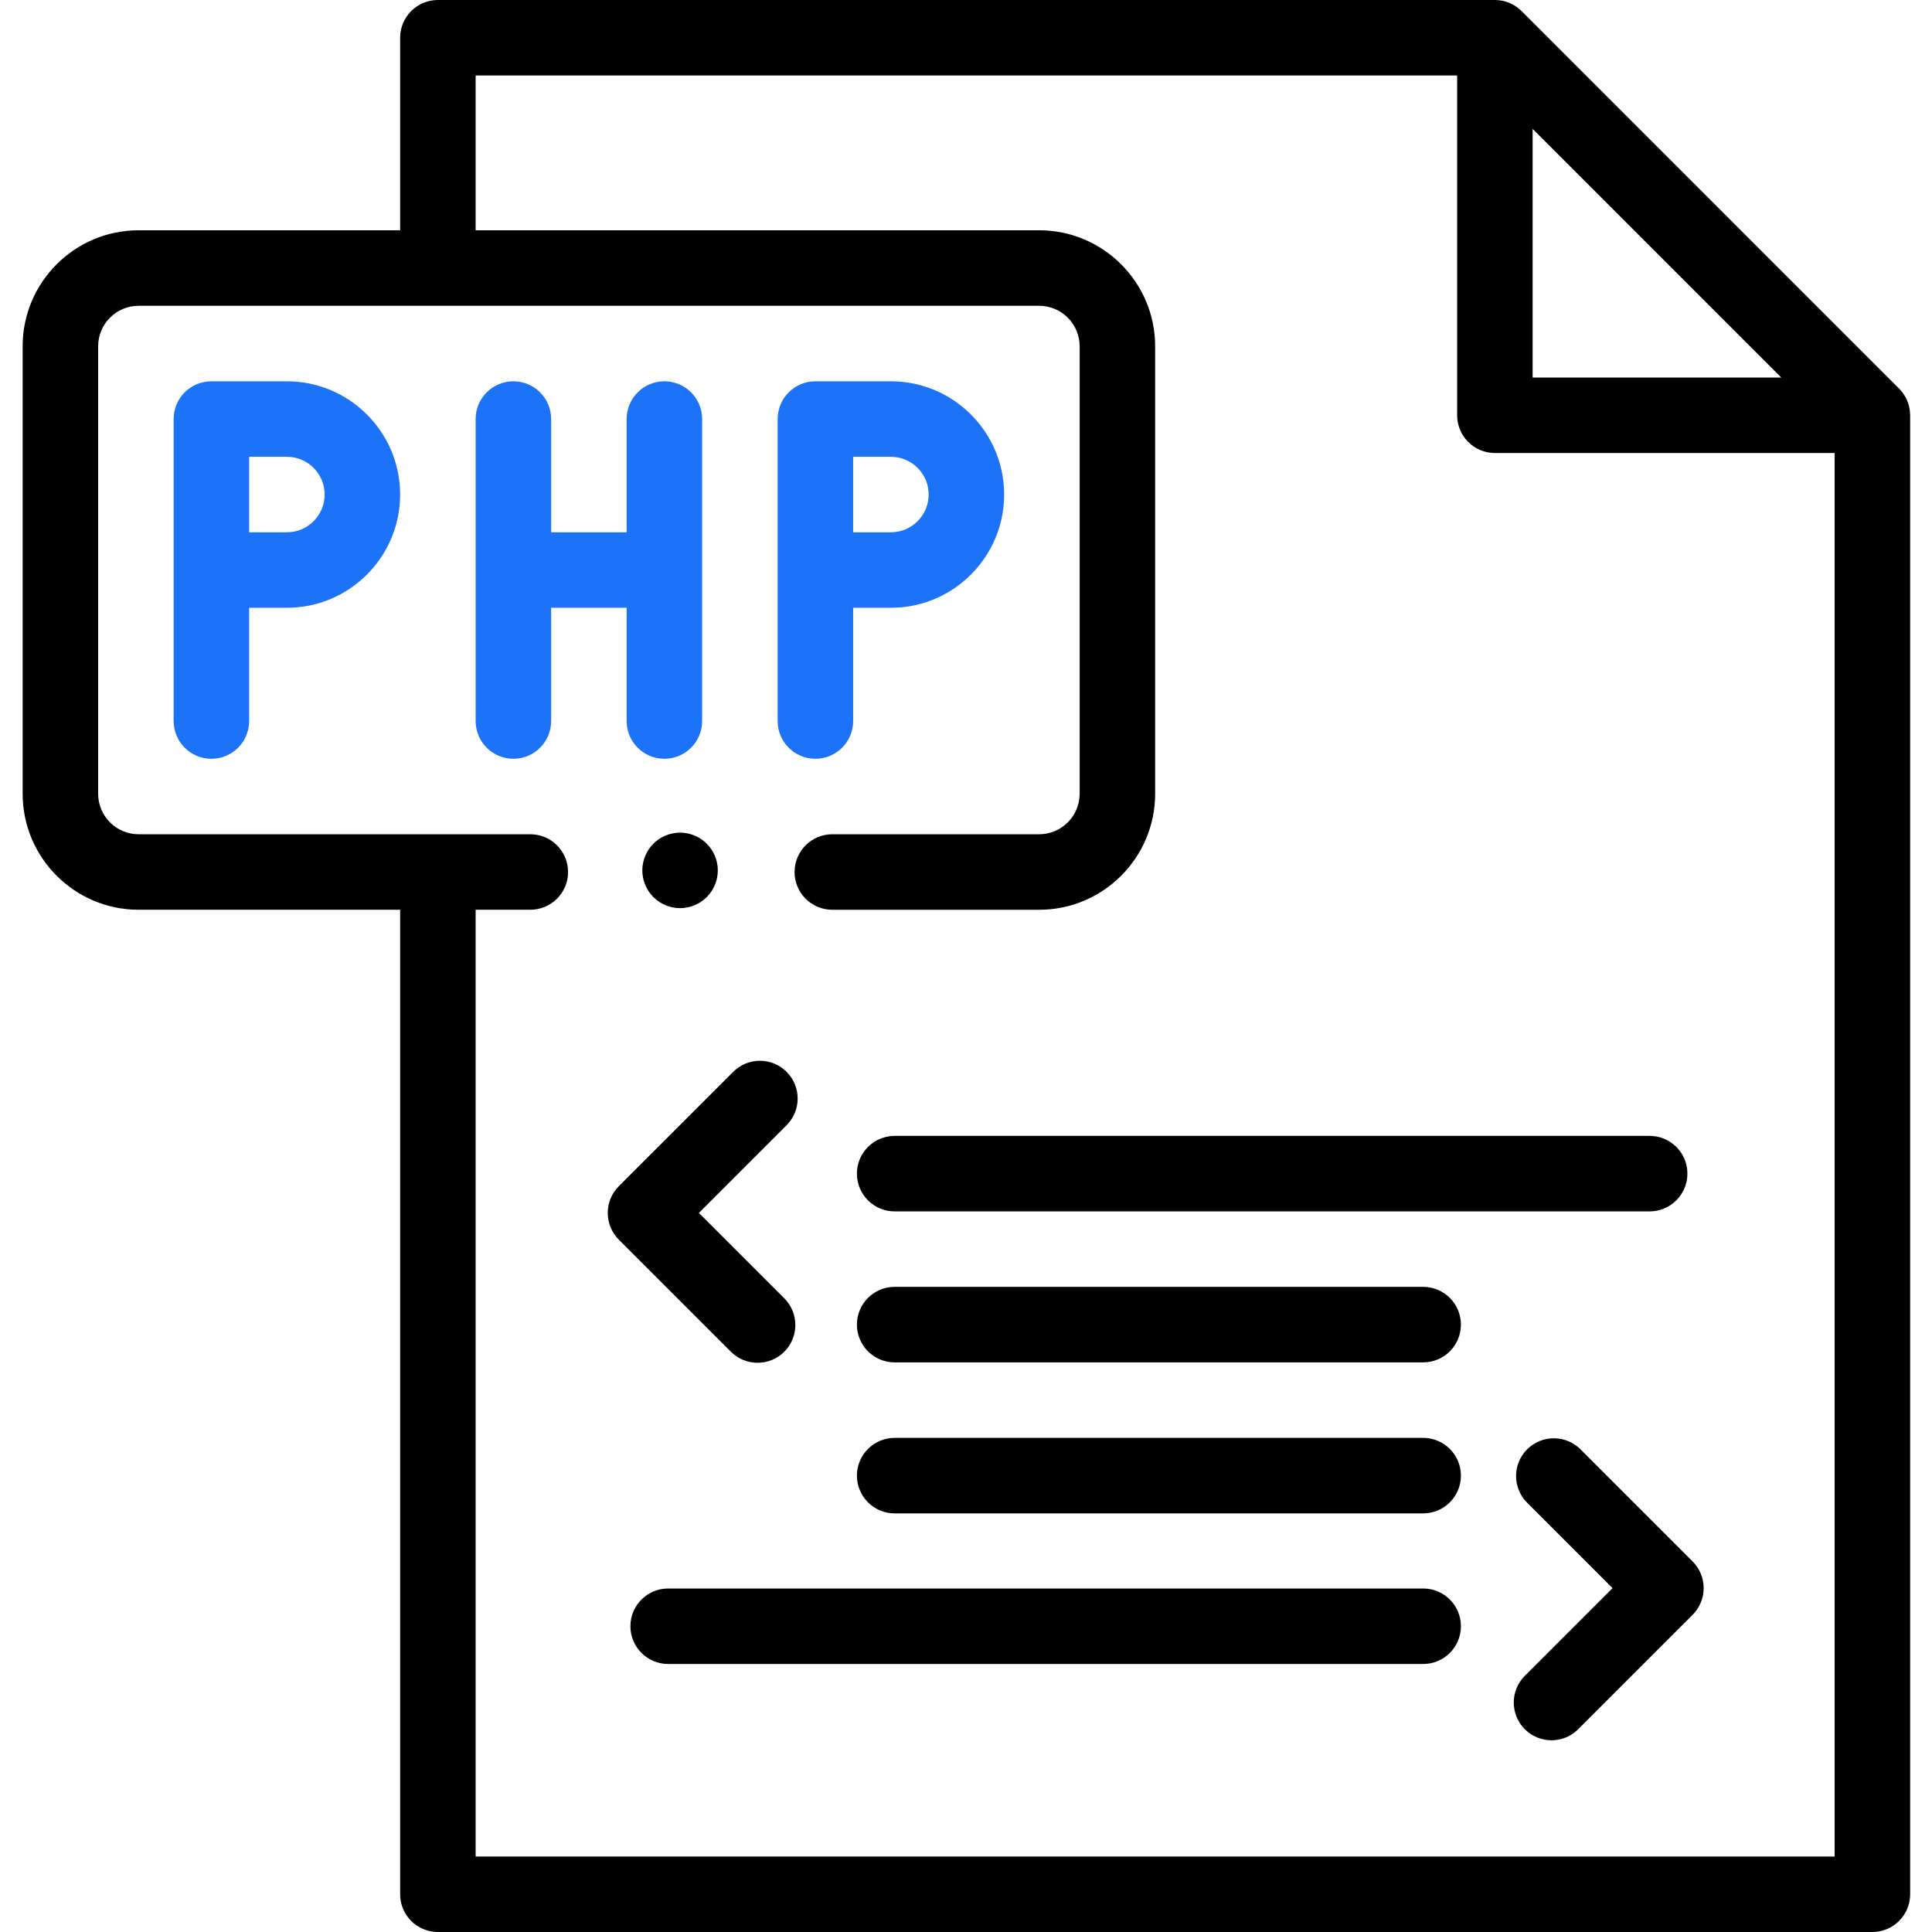
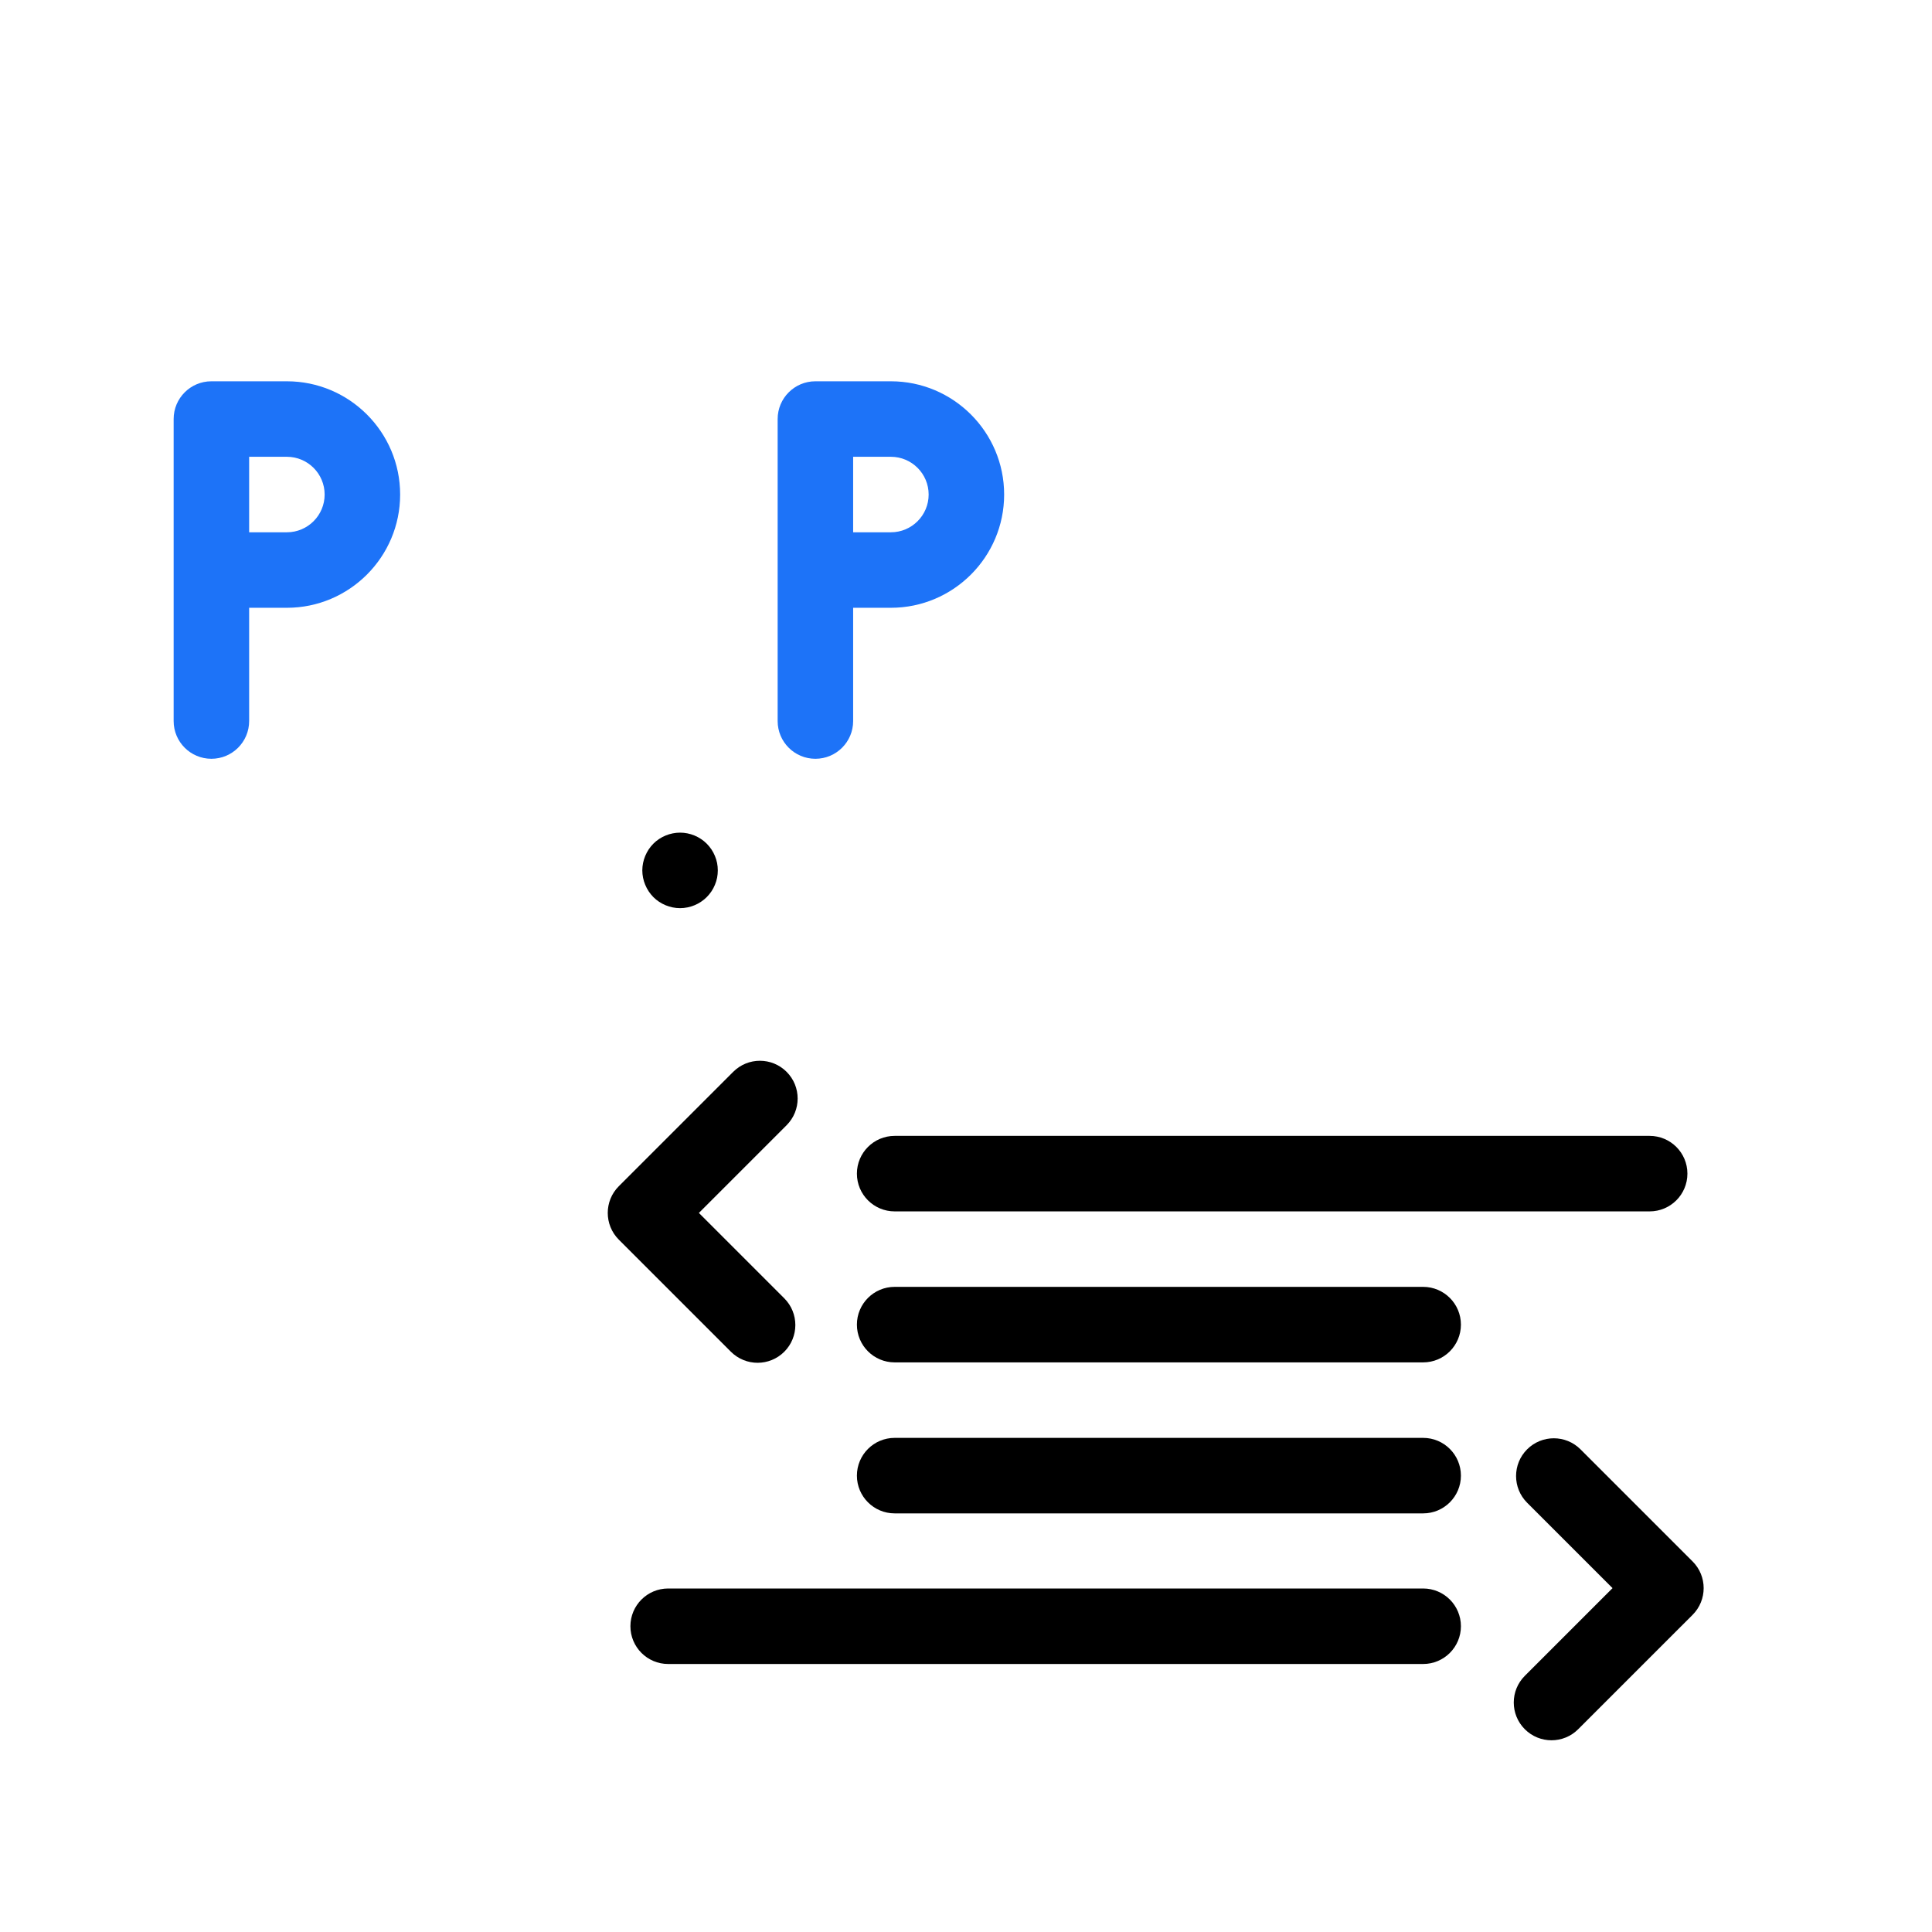
<svg xmlns="http://www.w3.org/2000/svg" width="90" height="90" viewBox="0 0 90 90" fill="none">
  <g clip-path="url(#clip0)">
-     <path d="M88.978 19.285C88.978 19.265 88.977 19.245 88.975 19.224C88.97 19.151 88.962 19.078 88.948 19.007C88.947 19.004 88.947 19.002 88.947 19C88.932 18.922 88.91 18.847 88.885 18.773C88.88 18.759 88.875 18.745 88.87 18.732C88.844 18.663 88.815 18.596 88.781 18.531C88.778 18.526 88.776 18.521 88.774 18.516C88.738 18.448 88.696 18.384 88.651 18.321C88.641 18.307 88.63 18.292 88.619 18.279C88.573 18.217 88.523 18.158 88.468 18.103C88.467 18.102 88.467 18.101 88.466 18.101L70.881 0.515C70.88 0.514 70.879 0.514 70.878 0.513C70.824 0.459 70.765 0.409 70.703 0.363C70.689 0.352 70.674 0.341 70.66 0.33C70.598 0.286 70.534 0.244 70.466 0.207C70.46 0.205 70.455 0.203 70.449 0.2C70.385 0.167 70.319 0.138 70.25 0.112C70.236 0.107 70.222 0.102 70.208 0.097C70.135 0.071 70.06 0.05 69.982 0.034C69.98 0.034 69.977 0.034 69.975 0.034C69.904 0.02 69.831 0.012 69.757 0.006C69.737 0.005 69.717 0.004 69.697 0.003C69.677 0.002 69.657 0 69.638 0H20.399C19.427 0 18.64 0.788 18.64 1.758V10.727H6.459C3.479 10.727 1.055 13.151 1.055 16.131V36.977C1.055 39.957 3.479 42.38 6.459 42.38H18.64V88.242C18.64 89.212 19.427 90 20.399 90H87.222C88.194 90 88.982 89.212 88.982 88.242V19.344C88.982 19.324 88.979 19.305 88.978 19.285V19.285ZM71.396 6.004L82.977 17.586H71.396V6.004ZM22.157 86.483V42.38H24.704C25.676 42.38 26.463 41.593 26.463 40.622C26.463 39.651 25.676 38.863 24.704 38.863H6.459C5.418 38.863 4.572 38.017 4.572 36.977V16.131C4.572 15.09 5.418 14.245 6.459 14.245H48.407C49.447 14.245 50.294 15.09 50.294 16.131V36.977C50.294 38.017 49.447 38.863 48.407 38.863H38.773C37.801 38.863 37.014 39.651 37.014 40.623C37.014 41.594 37.801 42.381 38.773 42.381H48.407C51.386 42.381 53.811 39.957 53.811 36.977V16.131C53.811 13.151 51.386 10.727 48.407 10.727H22.157V3.517H67.879V19.344C67.879 20.315 68.667 21.103 69.638 21.103H85.464V86.483H22.157Z" fill="black" />
    <path d="M13.364 17.762H9.847C8.876 17.762 8.089 18.549 8.089 19.52V33.589C8.089 34.56 8.876 35.347 9.847 35.347C10.819 35.347 11.606 34.56 11.606 33.589V28.313H13.364C16.274 28.313 18.64 25.946 18.64 23.038C18.64 20.128 16.274 17.762 13.364 17.762ZM13.364 24.796H11.606V21.279H13.364C14.335 21.279 15.123 22.067 15.123 23.038C15.123 24.007 14.335 24.796 13.364 24.796Z" fill="#1D73F8" />
-     <path d="M29.191 33.589C29.191 34.56 29.978 35.347 30.95 35.347C31.921 35.347 32.708 34.56 32.708 33.589V19.52C32.708 18.549 31.921 17.762 30.95 17.762C29.978 17.762 29.191 18.549 29.191 19.52V24.796H25.674V19.52C25.674 18.549 24.887 17.762 23.916 17.762C22.944 17.762 22.157 18.549 22.157 19.52V33.589C22.157 34.56 22.944 35.347 23.916 35.347C24.887 35.347 25.674 34.56 25.674 33.589V28.313H29.191V33.589Z" fill="#1D73F8" />
    <path d="M37.984 35.347C38.956 35.347 39.743 34.56 39.743 33.589V28.313H41.501C44.41 28.313 46.777 25.946 46.777 23.038C46.777 20.128 44.41 17.762 41.501 17.762H37.984C37.013 17.762 36.226 18.549 36.226 19.52V33.589C36.226 34.56 37.013 35.347 37.984 35.347V35.347ZM39.743 21.279H41.501C42.471 21.279 43.26 22.067 43.26 23.038C43.26 24.007 42.471 24.796 41.501 24.796H39.743V21.279Z" fill="#1D73F8" />
    <path d="M41.676 56.431H76.847C77.818 56.431 78.606 55.644 78.606 54.672C78.606 53.701 77.818 52.914 76.847 52.914H41.676C40.706 52.914 39.918 53.701 39.918 54.672C39.918 55.644 40.706 56.431 41.676 56.431V56.431Z" fill="black" />
    <path d="M35.292 63.484C35.742 63.484 36.192 63.311 36.535 62.969C37.222 62.281 37.222 61.168 36.535 60.481L32.557 56.503L36.643 52.417C37.329 51.73 37.329 50.617 36.643 49.93C35.956 49.243 34.843 49.243 34.156 49.93L28.826 55.259C28.14 55.946 28.14 57.059 28.826 57.747L34.048 62.969C34.392 63.311 34.842 63.484 35.292 63.484Z" fill="black" />
    <path d="M73.626 67.516C72.939 66.829 71.826 66.829 71.139 67.516C70.453 68.202 70.453 69.316 71.139 70.003L75.118 73.981L71.032 78.067C70.345 78.753 70.345 79.867 71.032 80.554C71.375 80.897 71.825 81.069 72.276 81.069C72.725 81.069 73.175 80.897 73.518 80.554L78.848 75.225C79.535 74.538 79.535 73.424 78.848 72.738L73.626 67.516Z" fill="black" />
    <path d="M66.296 59.947H41.676C40.706 59.947 39.918 60.735 39.918 61.706C39.918 62.678 40.706 63.465 41.676 63.465H66.296C67.267 63.465 68.055 62.678 68.055 61.706C68.055 60.735 67.267 59.947 66.296 59.947V59.947Z" fill="black" />
    <path d="M66.296 66.982H41.676C40.706 66.982 39.918 67.769 39.918 68.741C39.918 69.712 40.706 70.499 41.676 70.499H66.296C67.267 70.499 68.055 69.712 68.055 68.741C68.055 67.769 67.267 66.982 66.296 66.982V66.982Z" fill="black" />
    <path d="M66.296 73.998H31.126C30.154 73.998 29.367 74.785 29.367 75.756C29.367 76.727 30.154 77.515 31.126 77.515H66.296C67.267 77.515 68.055 76.727 68.055 75.756C68.055 74.785 67.267 73.998 66.296 73.998V73.998Z" fill="black" />
    <path d="M32.353 38.922C32.246 38.878 32.135 38.844 32.025 38.822C31.797 38.776 31.564 38.776 31.337 38.822C31.224 38.844 31.113 38.878 31.008 38.922C30.901 38.966 30.799 39.02 30.703 39.083C30.607 39.146 30.517 39.221 30.436 39.302C30.355 39.384 30.282 39.474 30.218 39.569C30.155 39.666 30.101 39.768 30.057 39.873C30.013 39.979 29.979 40.089 29.956 40.202C29.934 40.316 29.921 40.43 29.921 40.547C29.921 40.66 29.934 40.775 29.956 40.889C29.979 41.002 30.013 41.113 30.057 41.218C30.101 41.324 30.155 41.426 30.218 41.522C30.282 41.618 30.355 41.707 30.436 41.79C30.763 42.117 31.217 42.305 31.68 42.305C31.794 42.305 31.91 42.293 32.025 42.27C32.135 42.247 32.246 42.214 32.353 42.17C32.459 42.126 32.561 42.072 32.656 42.008C32.752 41.944 32.842 41.871 32.923 41.79C33.004 41.707 33.078 41.618 33.142 41.523C33.206 41.426 33.261 41.324 33.304 41.218C33.348 41.113 33.382 41.002 33.405 40.89C33.427 40.775 33.438 40.661 33.438 40.547C33.438 40.43 33.427 40.316 33.405 40.202C33.382 40.089 33.348 39.979 33.304 39.874C33.261 39.768 33.206 39.666 33.142 39.569C33.078 39.474 33.004 39.385 32.923 39.302C32.842 39.221 32.752 39.147 32.656 39.084C32.561 39.02 32.459 38.966 32.353 38.922Z" fill="black" />
  </g>
  <defs>
    <clipPath id="clip0">
      <rect width="90" height="90" fill="white" />
    </clipPath>
  </defs>
</svg>